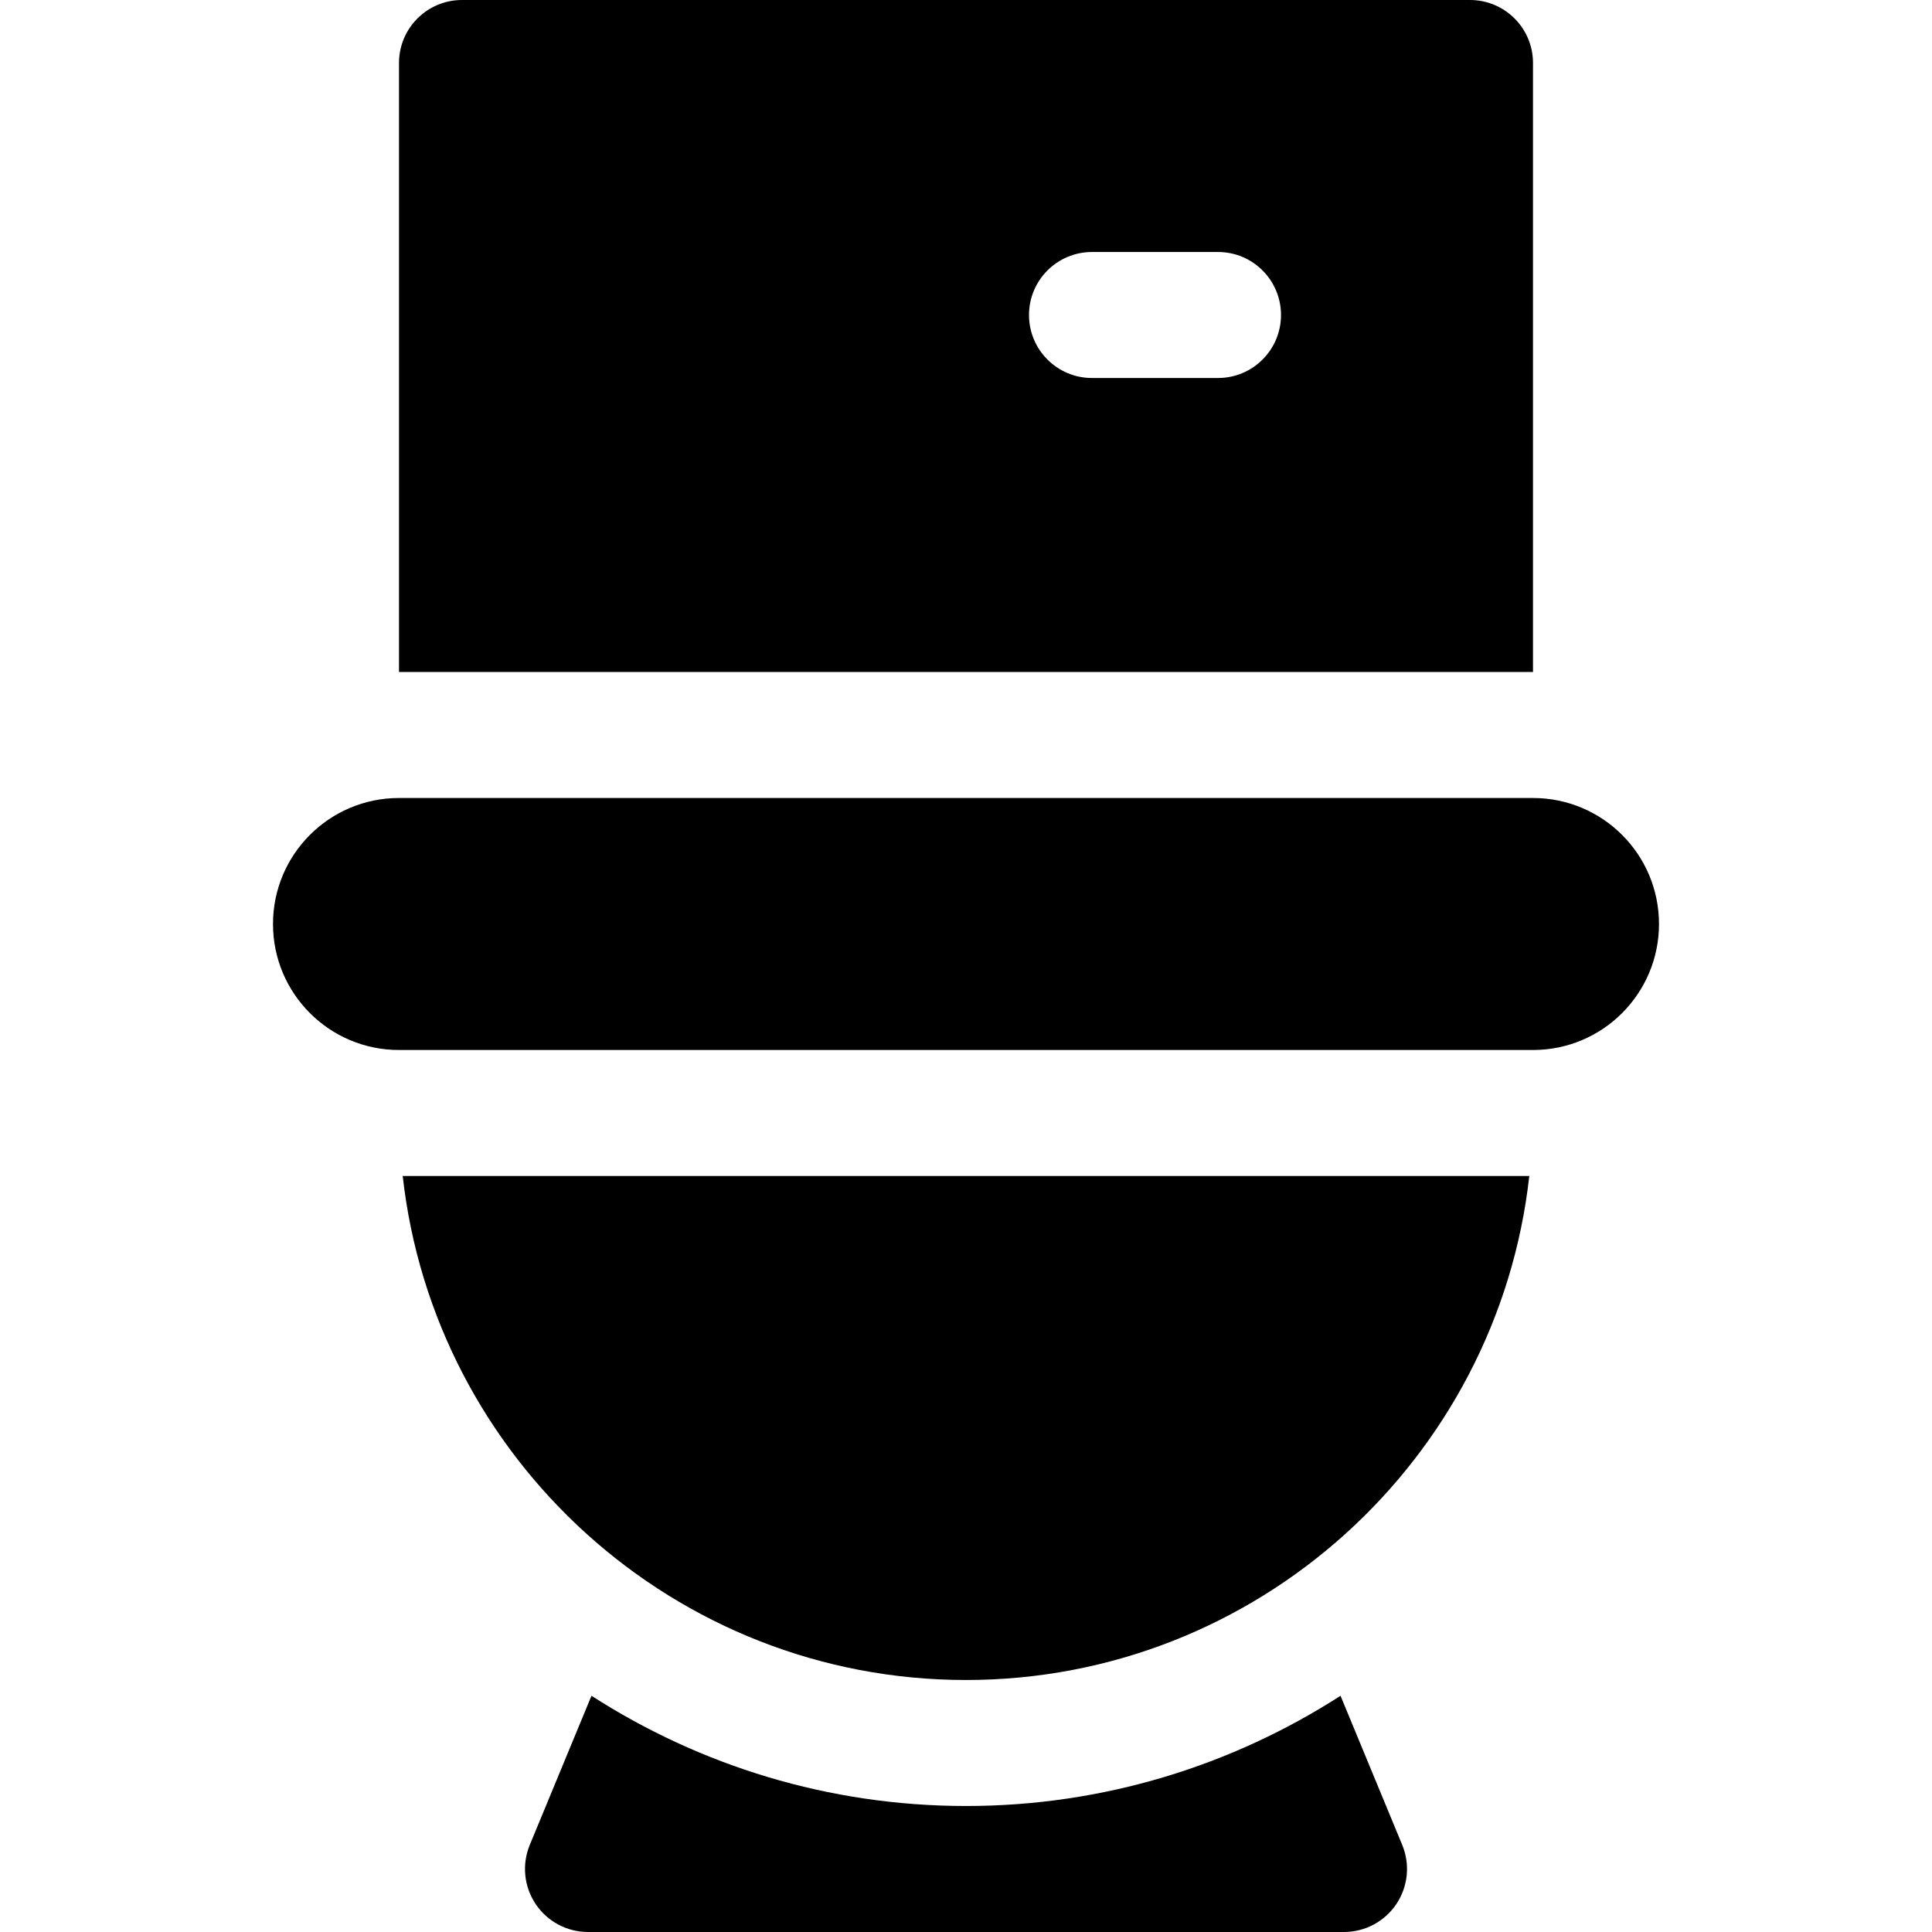
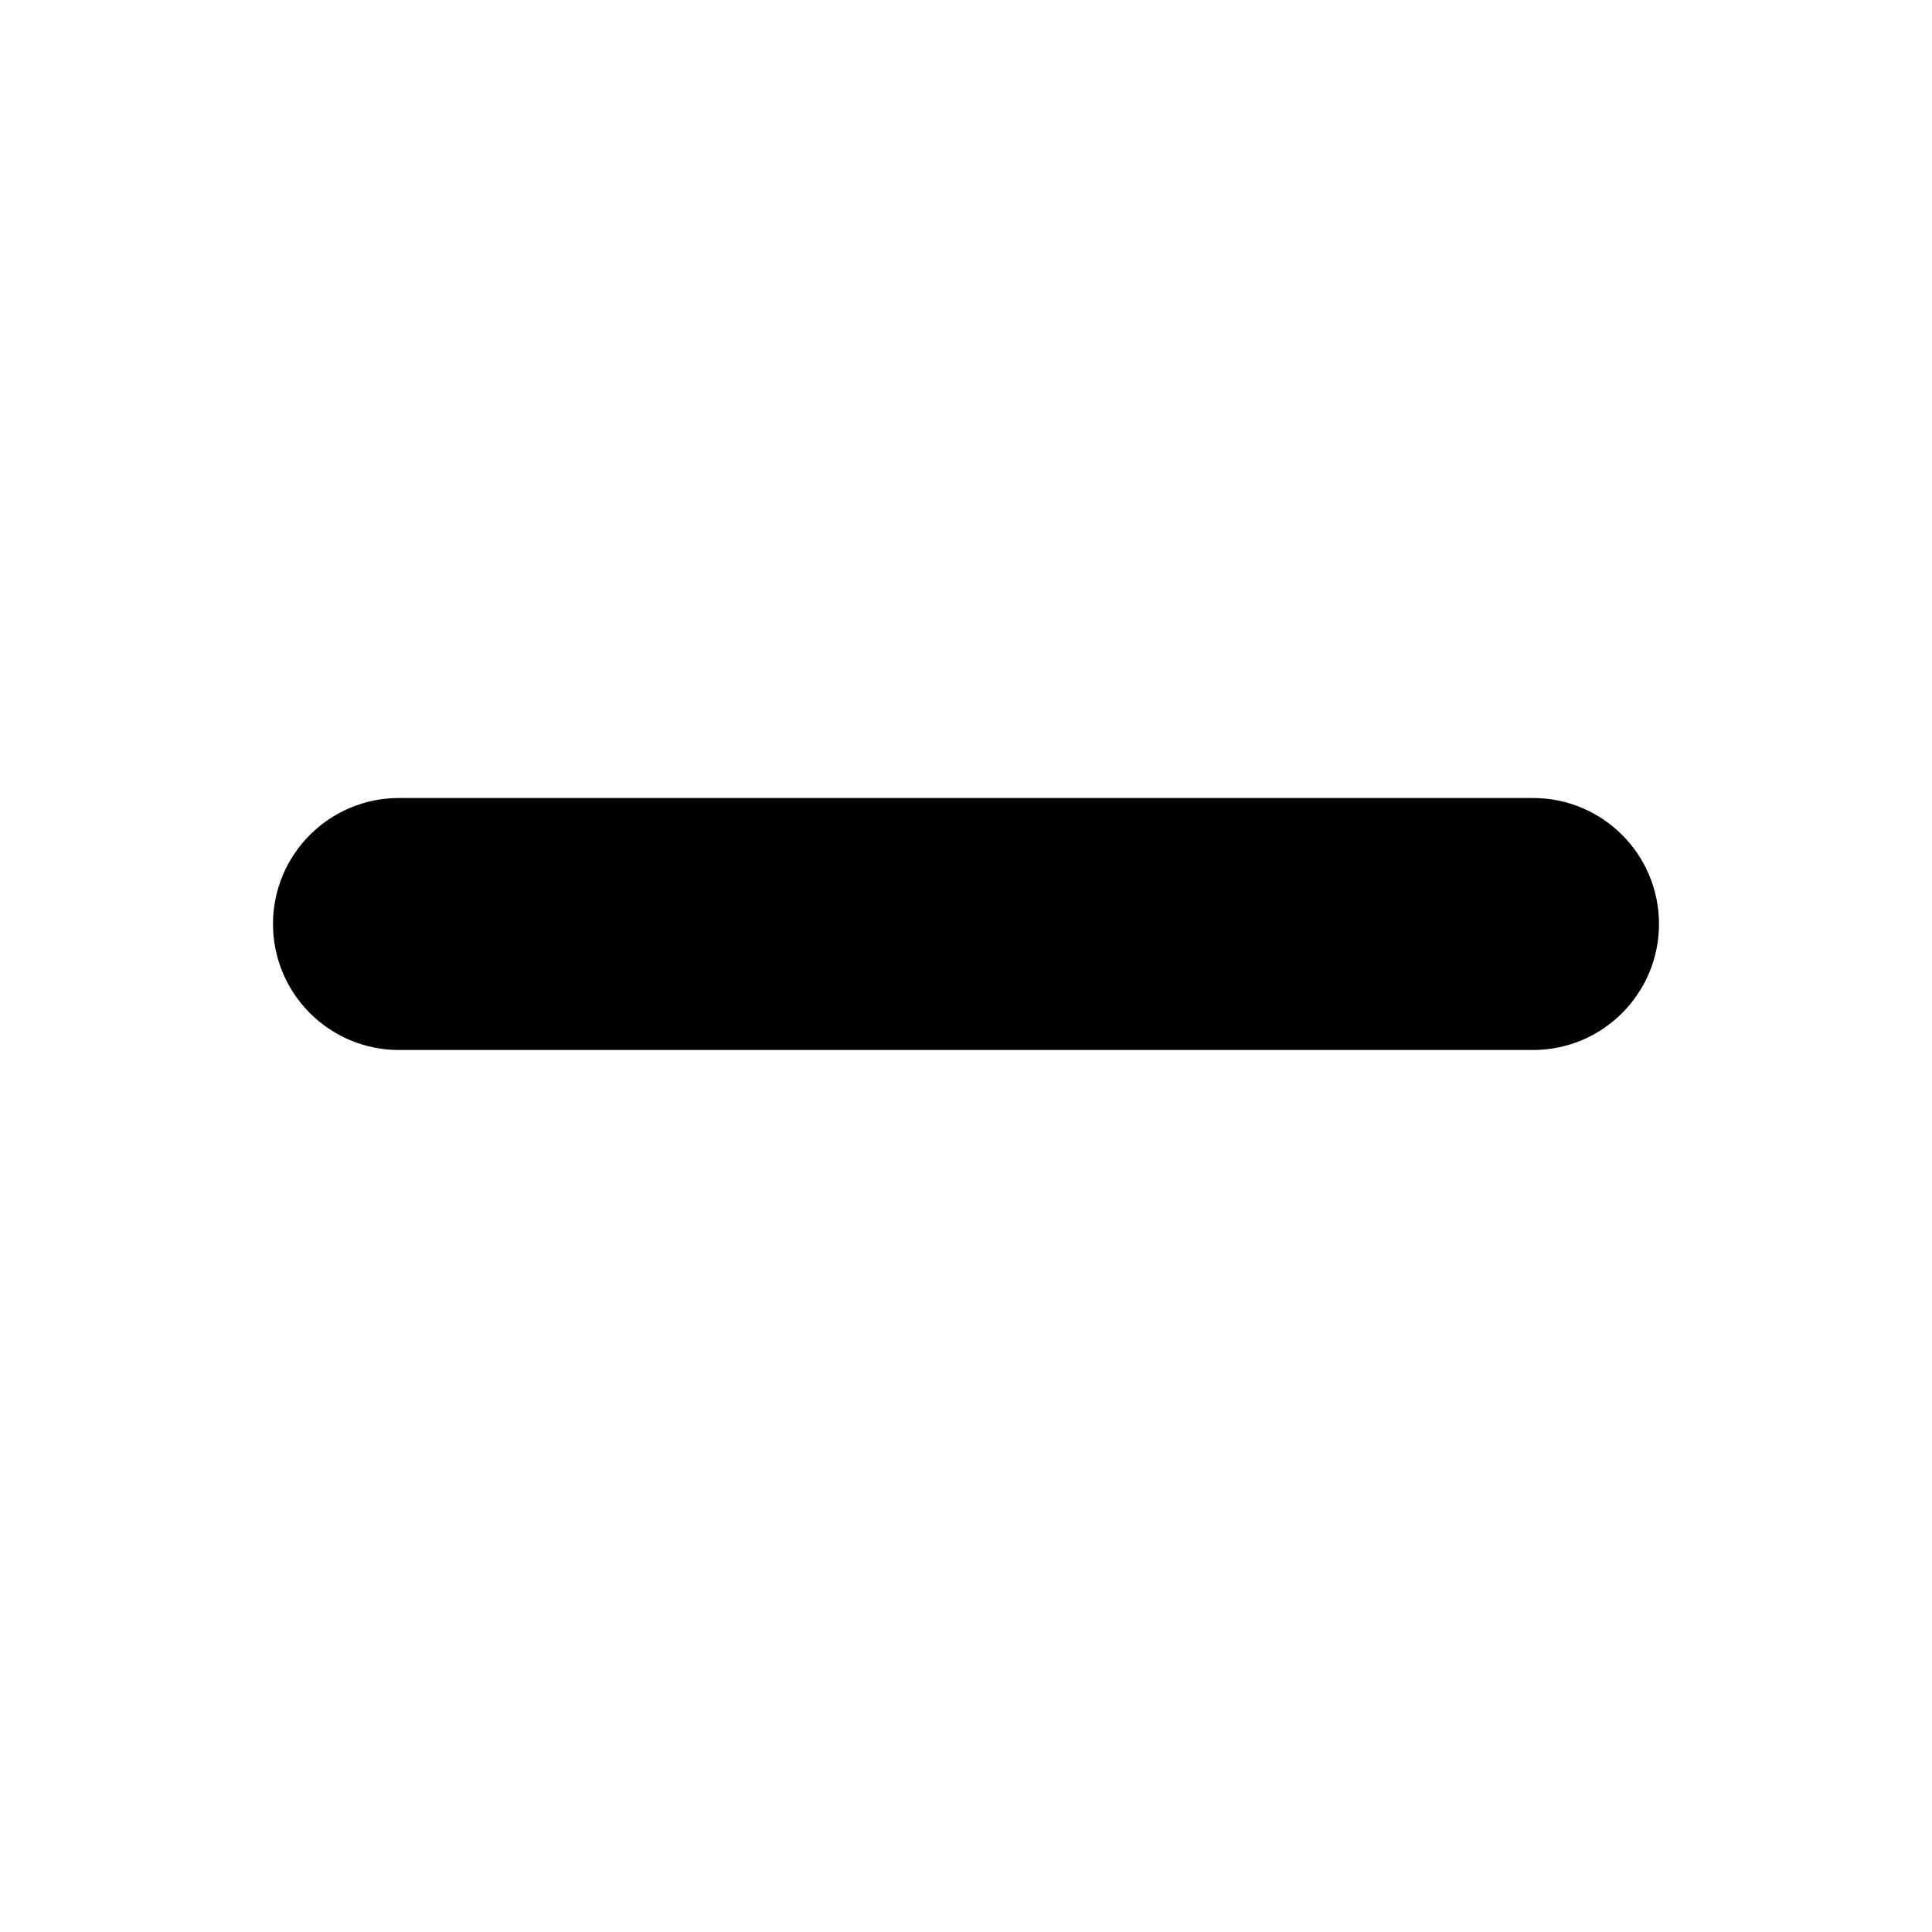
<svg xmlns="http://www.w3.org/2000/svg" fill="#000000" height="800px" width="800px" version="1.1" id="Layer_1" viewBox="0 0 512 512" xml:space="preserve">
  <g>
    <g>
      <path d="M406.261,211.478H105.739c-18.442,0-33.391,14.949-33.391,33.391s14.949,33.391,33.391,33.391h300.522    c18.442,0,33.391-14.949,33.391-33.391S424.703,211.478,406.261,211.478z" />
    </g>
  </g>
  <g>
    <g>
-       <path d="M106.723,311.652c8.341,75.016,72.073,133.565,149.277,133.565s140.936-58.549,149.277-133.565H106.723z" />
-     </g>
+       </g>
  </g>
  <g>
    <g>
-       <path d="M371.604,488.924l-16.351-39.525c-28.727,18.473-62.8,29.21-99.253,29.21s-70.527-10.736-99.252-29.211l-16.351,39.525    c-2.13,5.152-1.549,11.027,1.549,15.657c3.096,4.637,8.303,7.42,13.88,7.42h200.348c5.576,0,10.783-2.783,13.881-7.418    C373.152,499.951,373.734,494.077,371.604,488.924z" />
-     </g>
+       </g>
  </g>
  <g>
    <g>
-       <path d="M389.565,0h-267.13c-9.223,0-16.696,7.473-16.696,16.696v161.391h300.522V16.696C406.261,7.473,398.788,0,389.565,0z     M322.783,100.174h-33.391c-9.223,0-16.696-7.473-16.696-16.696s7.473-16.696,16.696-16.696h33.391    c9.223,0,16.696,7.473,16.696,16.696S332.005,100.174,322.783,100.174z" />
-     </g>
+       </g>
  </g>
</svg>